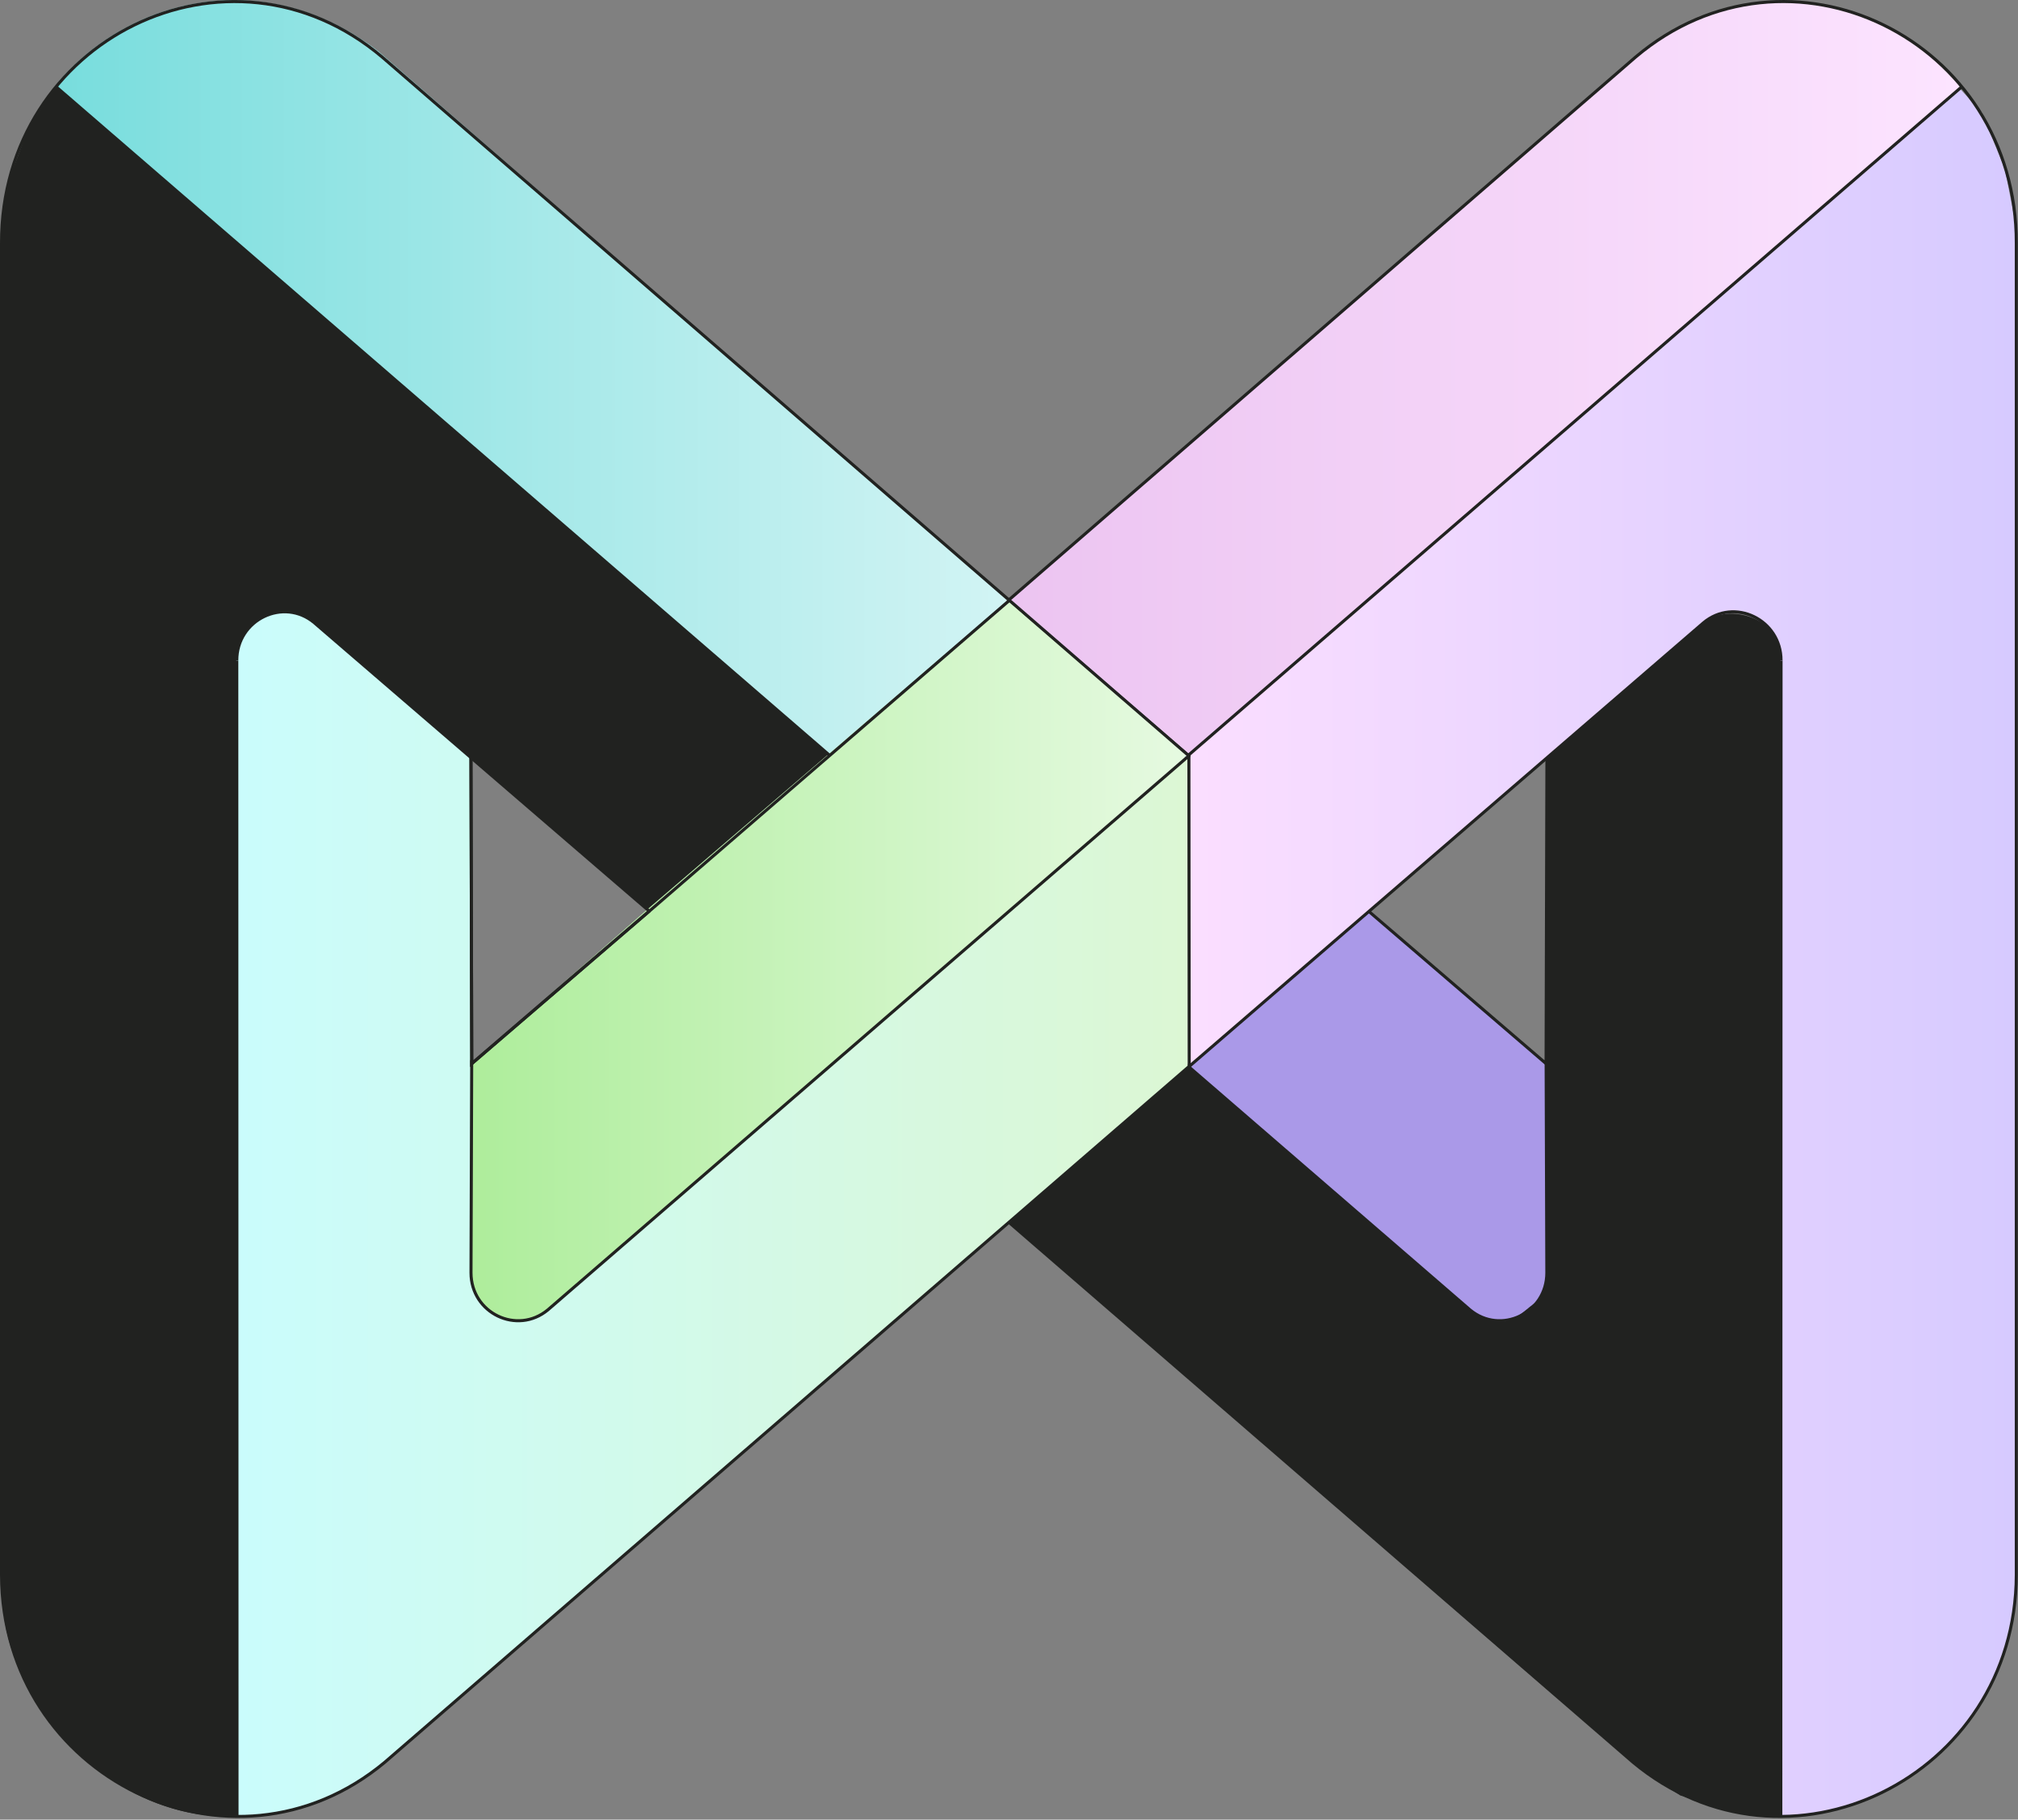
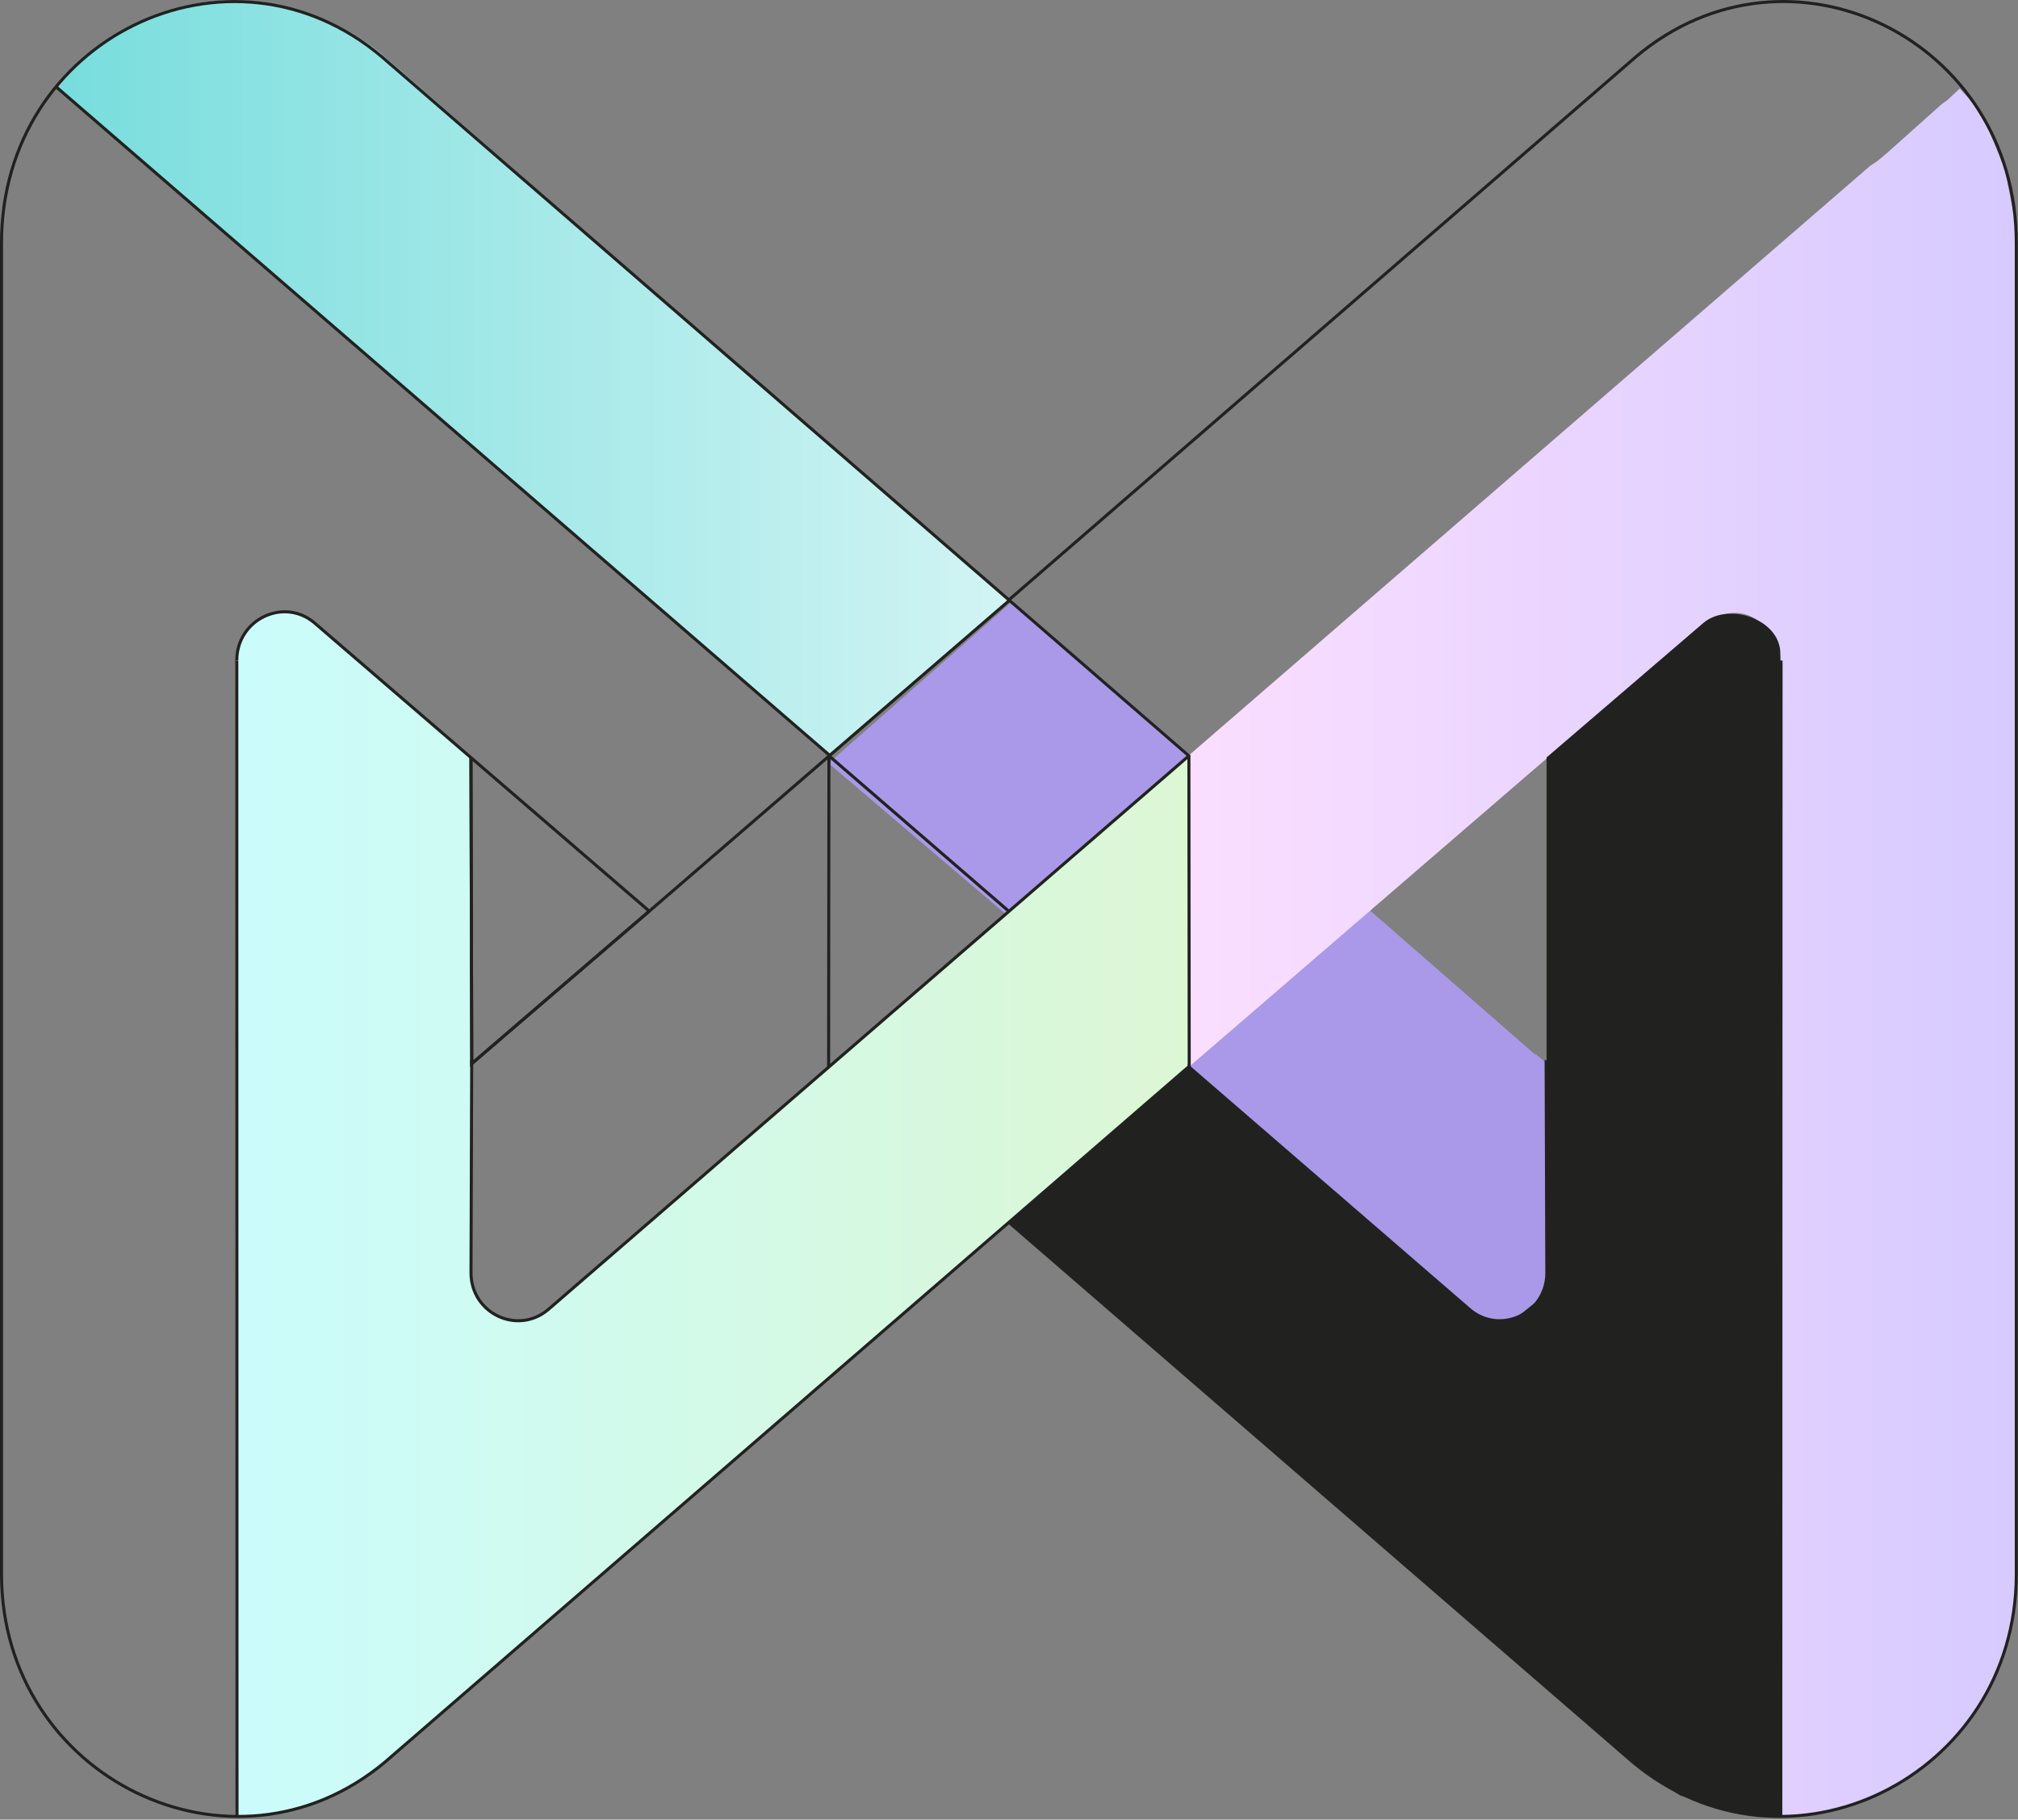
<svg xmlns="http://www.w3.org/2000/svg" width="662" height="597" fill="none">
  <rect width="100%" height="100%" fill="#808080" stroke="none" />
  <path fill="#AA99E8" d="m332.327 197.367 120.274 104.116 51.166 44.647c-.394-1.078.131.145 3.786 2.708l.277 70.435c0 12.654-13.822 16.251-20.055 13.819l-2.433-1.077-1.762-1.238-211.099-179.779.073-1.267 59.831-52.699s-.073.32-.058.335Z" />
  <path fill="url(#a)" d="m660.164 529.724 1.078-7.048v-15.173l-.262-435.091-3.248-16.79-7.588-18.697-7.253-7.863-4.035 3.756-1.893 1.355-17.885 15.988-3.248 2.709-2.432 1.63-223.712 193.6-.204 102.413 168.541-145.341c16.91-11.489 24.731 4.383 26.012 10.296v196.685c-.131 0 .539 23.022 0 34.672l-.539 149.01c1.69.117 4.253.088 5.957 0 40.373-2.169 69.095-39.549 70.726-66.11h-.015Z" />
  <path fill="#212220" d="m569.905 594.756-18.701-5.693-10.836-7.048-31.431-26.546-14.083-12.189L331.06 401.187l59.074-51.199 63.269 54.854 5.418 4.878s7.894 6.8 8.404 7.31l5.418 4.339 6.51 5.417c2.083 2.112 6.35 5.869 11.928 6.772 4.981.815 8.797-3.379 11.929-5.694 4.02-2.956 4.456-7.791 4.34-19.513V248.507l51.486-44.166c8.345-6.961 25.196-1.049 25.196 10.018l.204 52.35v168.232l-.204 161.126-14.084-1.355-.043.044Z" />
-   <path fill="url(#b)" d="m389.914 247.954-59.234-50.689L538.779 16.422l5.593-3.451 4.369-3.145c27.119-15.043 66.24-12.407 91.961 15.435 1.223 1.325 1.631 1.893 2.636 3.35l-106.991 92.656c-.102-.102-13.414 11.795-13.516 11.678L389.914 247.954Z" />
-   <path stroke="#212220" stroke-miterlimit="10" d="m507.465 248.667-.277 100.302-58.199-50.005" />
-   <path stroke="#212220" stroke-miterlimit="10" d="m389.843 350.119 168.949-145.763c10.079-8.519 25.503-1.107 25.474 12.334m-194.265 30.958L643.629 28.406m-253.35 219.897-59.612-51.447" />
  <path stroke="#212220" stroke-miterlimit="10" d="m271.826 349.857 263.896 228.328c50.16 41.851 125.532 5.126 125.721-61.45V79.853c.175-67.057-74.658-103.636-124.891-61.13L271.928 247.967l-.102 101.874v.015Zm312.44-133.152-.073 378.911" />
  <path stroke="#212220" stroke-miterlimit="10" d="m507.204 347.818.233 69.766c0 13.309-15.161 20.517-25.211 12.173l-210.443-181.92" />
  <path fill="url(#c)" d="m271.836 247.648 58.943-50.791L124.166 16.873l-3.248-2.432-4.602-2.985C81.521-9.746 42.066.622 19.578 26.353c-1.18 1.354-.146.699-1.15 2.155l108.622 94.069c.102-.102 7.428 6.305 7.515 6.203l137.286 118.868h-.015Z" />
-   <path fill="#212220" d="M74.606 595.907c1.719 0 1.66-.19 3.35-.306l-.204-154.122c-.131 0 .335-6.392.204-6.407l-.51-219.752c1.282-5.912 9.045-21.333 25.605-11.066l110.05 94.782 59.03-51.199L50.837 56.554l-8.127-7.005-7.618-6.407-12.598-11.067-4.267-3.349-1.428 1.733L8.98 42.85 2.875 59.306.546 71.392.442 513.123l.102 10.878.816 6.509c3.7 28.366 33.527 65.426 73.26 65.426l-.015-.029Z" />
  <path fill="url(#d)" d="m90.06 595.295 16.763-4.776 12.089-6.698L131 573.759l11.681-9.655 247.015-213.956.204-101.699-199.971 172.105-6.001 5.592s-1.194.874-1.733 1.427l-1.427 1.223-1.734 1.223c-2.184 2.214-2.286 2.301-8.127 3.248-5.228.844-8.811-2.156-12.088-4.573-4.224-3.116-4.69-13.295-4.573-25.585l.407-153.568-1.631-2.17-50.67-43.612c-8.768-7.31-24.789.349-24.789 11.984l-.102 33.565.408 312.408-.146 34.206 12.293-.612.043-.015Z" />
-   <path fill="url(#e)" d="M330.478 197.105 212.272 298.44l-57.792 50.558v-1.441 65.469c.102 8.737-.656 13.048 10.399 19.848l7.806.568c-.276.539 8.55-3.509 9.933-6.611l207.298-178.804s-3.204 1.121-.204-.204l-59.132-50.791-.102.102v-.029Z" />
  <path stroke="#212220" stroke-miterlimit="10" d="m154.496 248.667.262 100.302 58.199-50.005" />
  <path stroke="#212220" stroke-miterlimit="10" d="m212.984 298.934-109.831-94.578c-10.079-8.519-25.503-1.107-25.474 12.334m194.264 30.958L18.316 28.406m194.462 270.732 118.497-102.282" />
  <path stroke="#212220" stroke-miterlimit="10" d="M390.117 349.857 126.222 578.185C76.062 620.036.689 583.311.5 516.735V79.853C.325 12.81 75.158-23.783 125.391 18.737l264.624 229.246.102 101.874Z" />
  <path stroke="#212220" stroke-miterlimit="10" d="m154.496 248.667.262 100.302 58.199-50.005m-135.276-82.26.073 378.912" />
  <path stroke="#212220" stroke-miterlimit="10" d="m154.742 347.818-.233 69.766c0 13.309 15.162 20.517 25.212 12.173l210.443-181.92" />
  <defs>
    <linearGradient id="a" x1="389.482" x2="661.242" y1="312.486" y2="312.486" gradientUnits="userSpaceOnUse">
      <stop stop-color="#FBDEFF" />
      <stop offset="1" stop-color="#D6CAFF" />
    </linearGradient>
    <linearGradient id="b" x1="330.68" x2="643.338" y1="124.346" y2="124.346" gradientUnits="userSpaceOnUse">
      <stop stop-color="#ECC4F1" />
      <stop offset="1" stop-color="#FCE4FF" />
    </linearGradient>
    <linearGradient id="c" x1="18.427" x2="330.779" y1="123.857" y2="123.857" gradientUnits="userSpaceOnUse">
      <stop stop-color="#78DDDD" />
      <stop offset="1" stop-color="#D2F4F4" />
    </linearGradient>
    <linearGradient id="d" x1="389.9" x2="77.461" y1="398.408" y2="398.408" gradientUnits="userSpaceOnUse">
      <stop stop-color="#DCF7D4" />
      <stop offset="1" stop-color="#CAFCFC" />
    </linearGradient>
    <linearGradient id="e" x1="154.48" x2="389.916" y1="315.261" y2="315.261" gradientUnits="userSpaceOnUse">
      <stop stop-color="#AEED9B" />
      <stop offset="1" stop-color="#E6FAE1" />
    </linearGradient>
  </defs>
</svg>